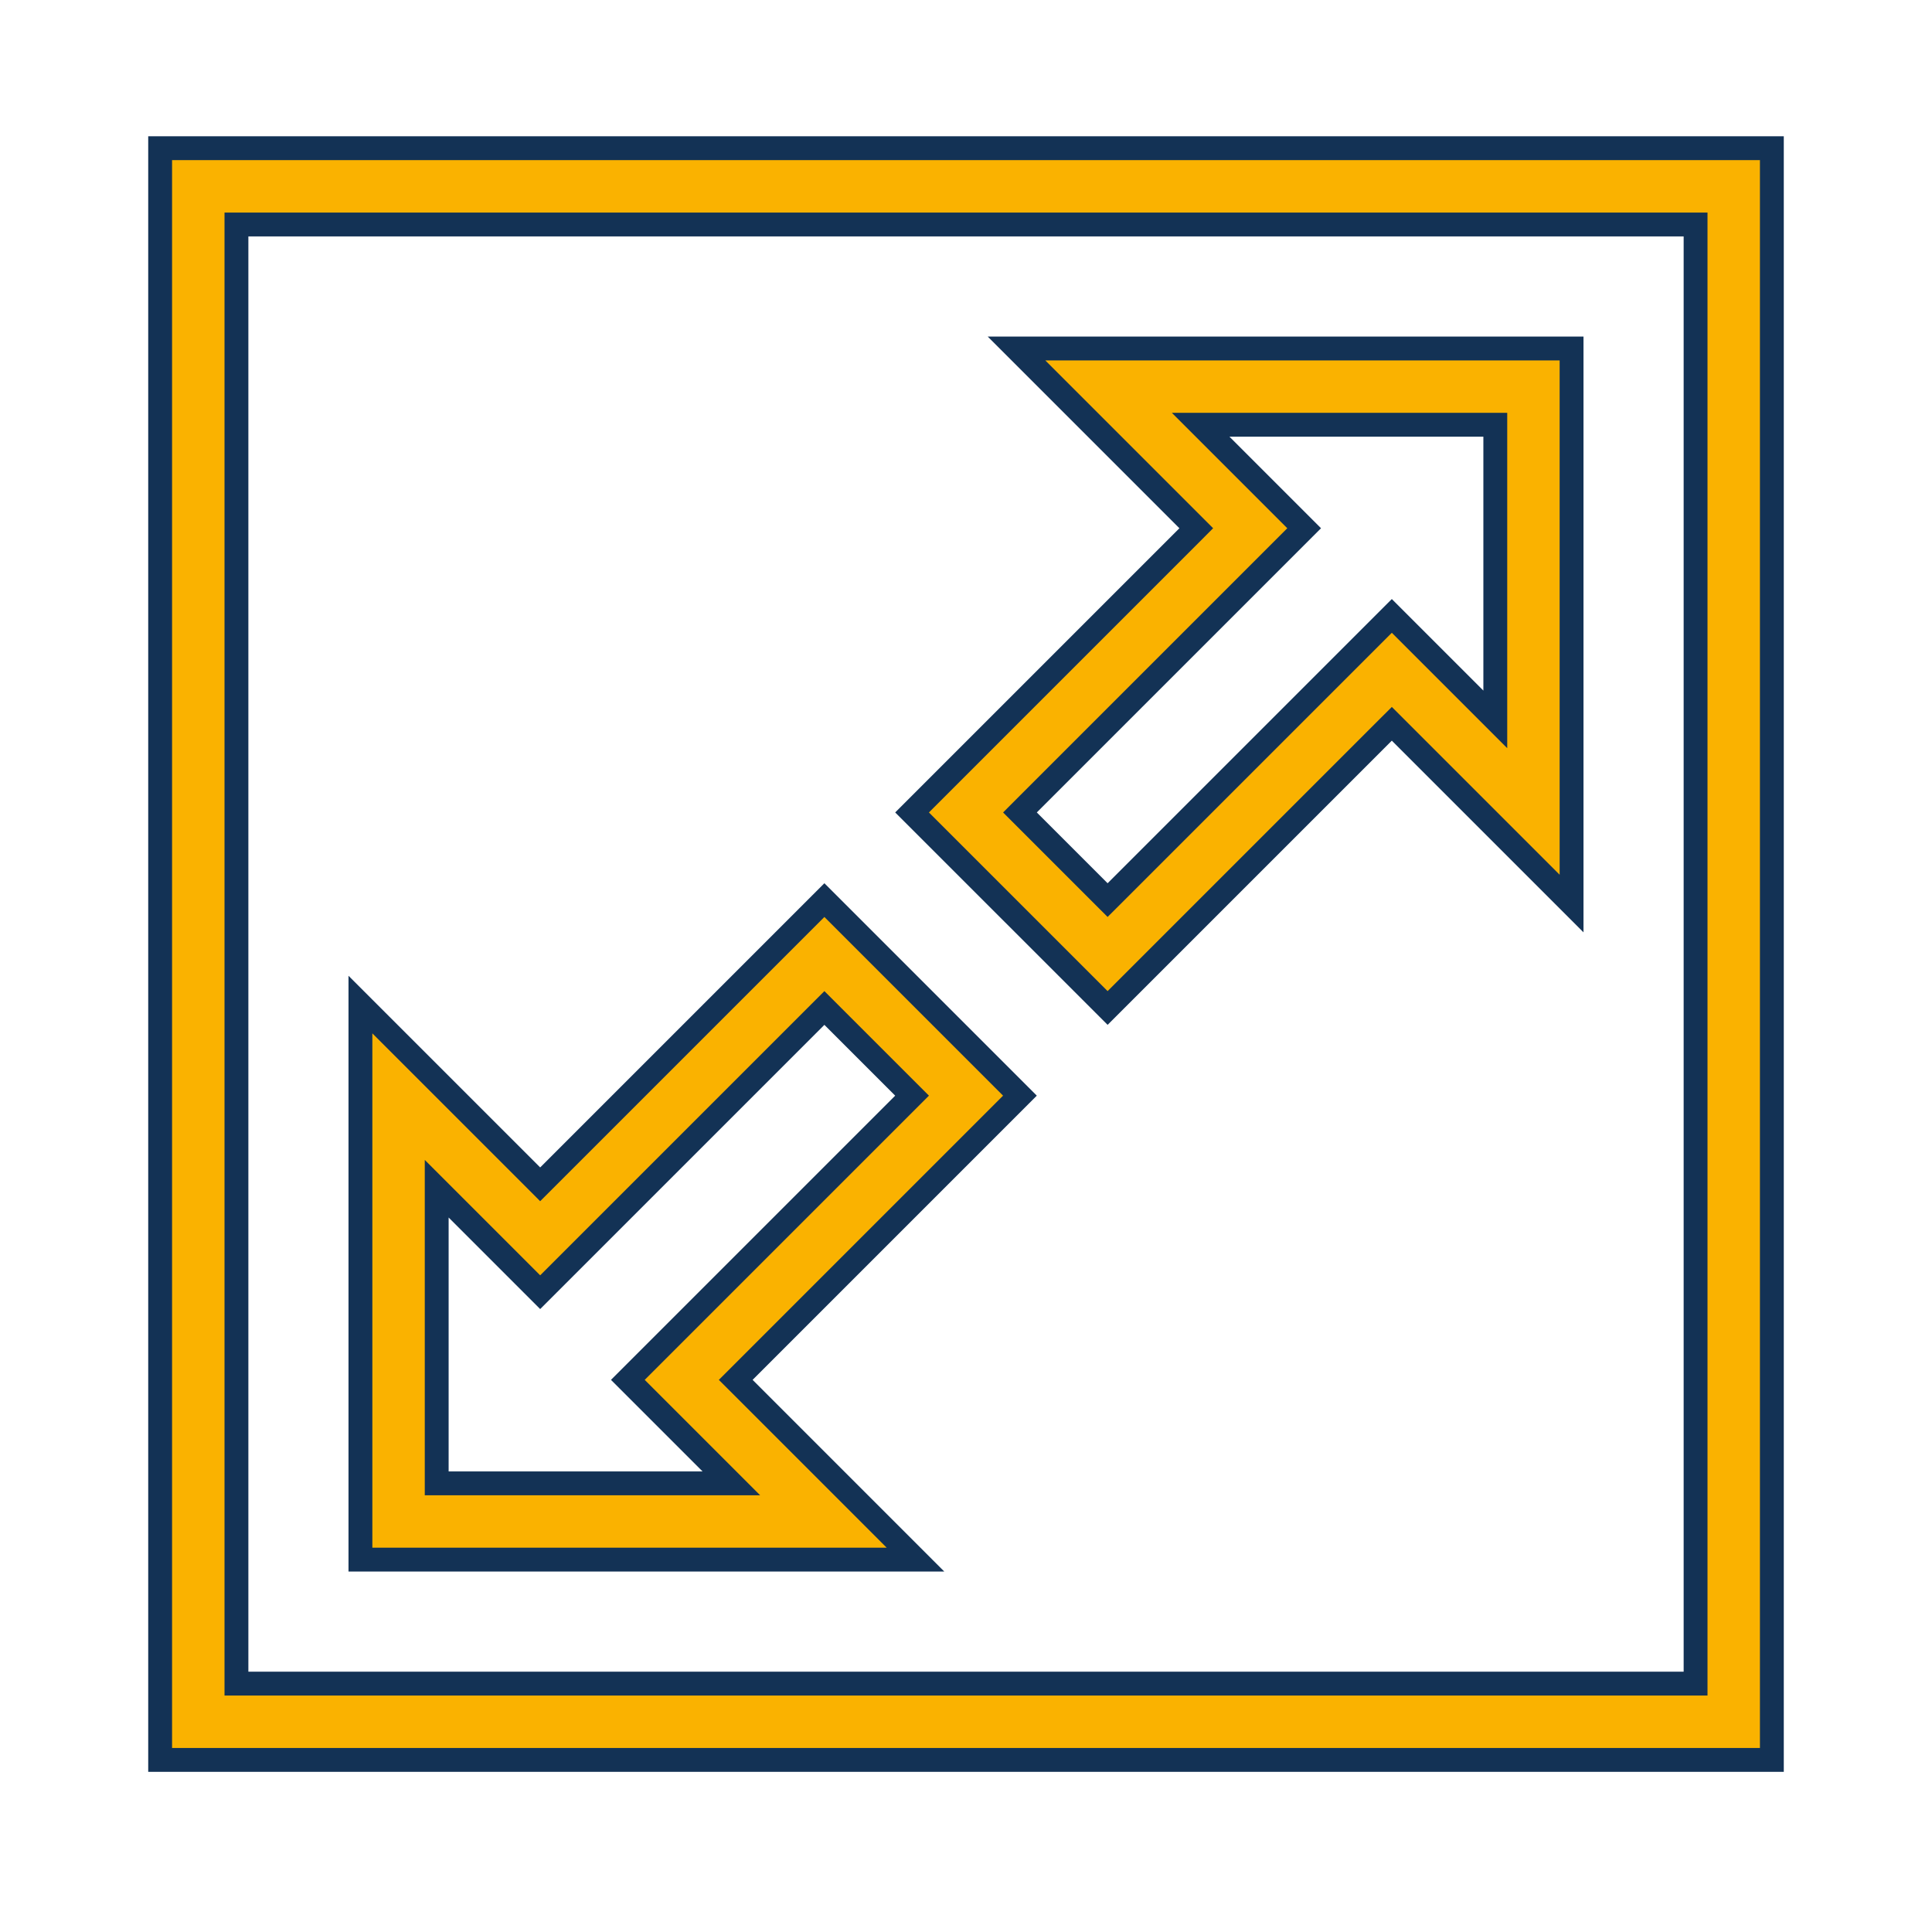
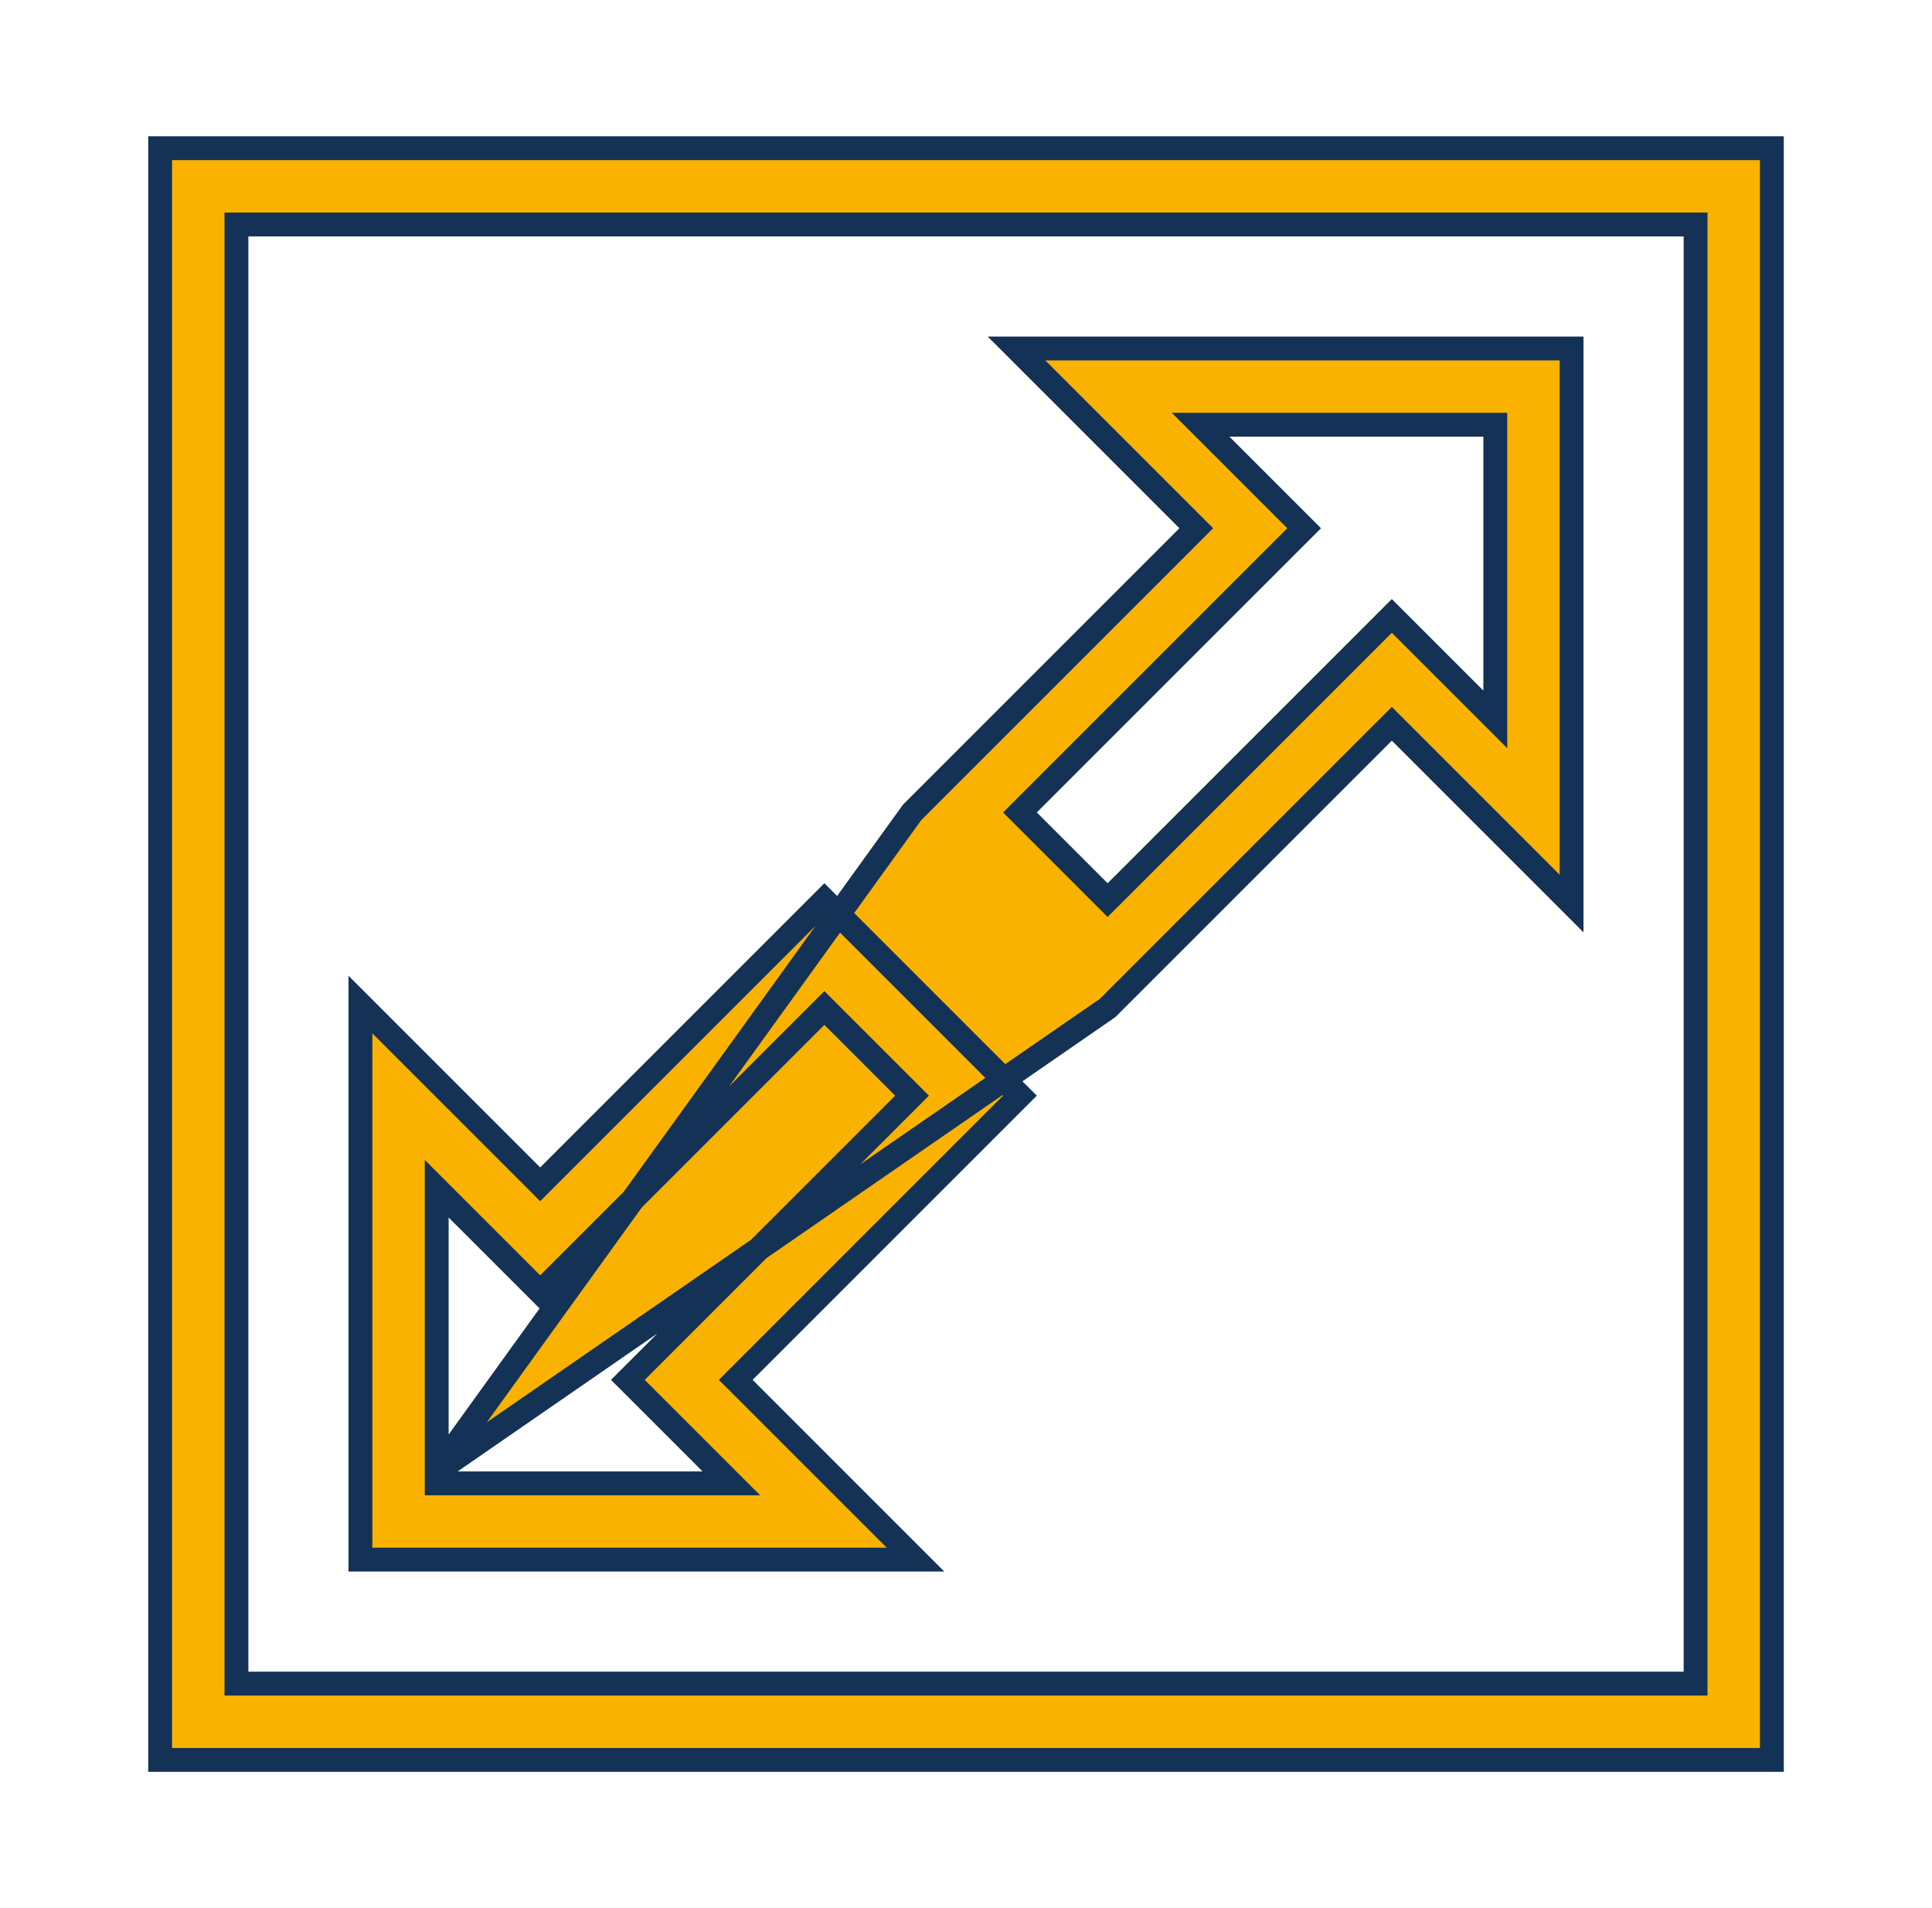
<svg xmlns="http://www.w3.org/2000/svg" width="81" height="80" viewBox="0 0 81 80" fill="none">
-   <path d="M23.001 49.3L34.563 37.738L42.761 45.937L31.2 57.499L30.846 57.853L31.2 58.206L38.382 65.389H15.111V42.118L22.294 49.3L22.647 49.654L23.001 49.3ZM18.309 61.691V62.191L18.809 62.191L29.454 62.191L30.661 62.191L29.807 61.337L26.323 57.853L37.885 46.291L38.239 45.937L37.885 45.584L34.916 42.615L34.563 42.261L34.209 42.615L22.647 54.177L19.163 50.693L18.309 49.839V51.046V61.691ZM46.437 42.261L38.239 34.063L49.801 22.501L50.154 22.147L49.801 21.794L42.618 14.611H65.889V37.882L58.706 30.699L58.353 30.346L57.999 30.699L46.437 42.261ZM61.837 29.307L62.691 30.161L62.691 28.954L62.691 18.309L62.691 17.809H62.191H51.546H50.339L51.193 18.663L54.677 22.147L43.115 33.709L42.762 34.063L43.115 34.416L46.084 37.385L46.437 37.738L46.791 37.385L58.353 25.823L61.837 29.307ZM70.588 70.587H71.088V70.087V9.913V9.413H70.588H10.413H9.913V9.913V70.087V70.587H10.413H70.588ZM6.714 73.786V6.214H74.286V73.786H6.714Z" fill="#FAB200" stroke="#133255" />
+   <path d="M23.001 49.3L34.563 37.738L42.761 45.937L31.2 57.499L30.846 57.853L31.2 58.206L38.382 65.389H15.111V42.118L22.294 49.3L22.647 49.654L23.001 49.3ZM18.309 61.691V62.191L18.809 62.191L29.454 62.191L30.661 62.191L29.807 61.337L26.323 57.853L37.885 46.291L38.239 45.937L37.885 45.584L34.916 42.615L34.563 42.261L34.209 42.615L22.647 54.177L19.163 50.693L18.309 49.839V51.046V61.691ZL38.239 34.063L49.801 22.501L50.154 22.147L49.801 21.794L42.618 14.611H65.889V37.882L58.706 30.699L58.353 30.346L57.999 30.699L46.437 42.261ZM61.837 29.307L62.691 30.161L62.691 28.954L62.691 18.309L62.691 17.809H62.191H51.546H50.339L51.193 18.663L54.677 22.147L43.115 33.709L42.762 34.063L43.115 34.416L46.084 37.385L46.437 37.738L46.791 37.385L58.353 25.823L61.837 29.307ZM70.588 70.587H71.088V70.087V9.913V9.413H70.588H10.413H9.913V9.913V70.087V70.587H10.413H70.588ZM6.714 73.786V6.214H74.286V73.786H6.714Z" fill="#FAB200" stroke="#133255" />
</svg>